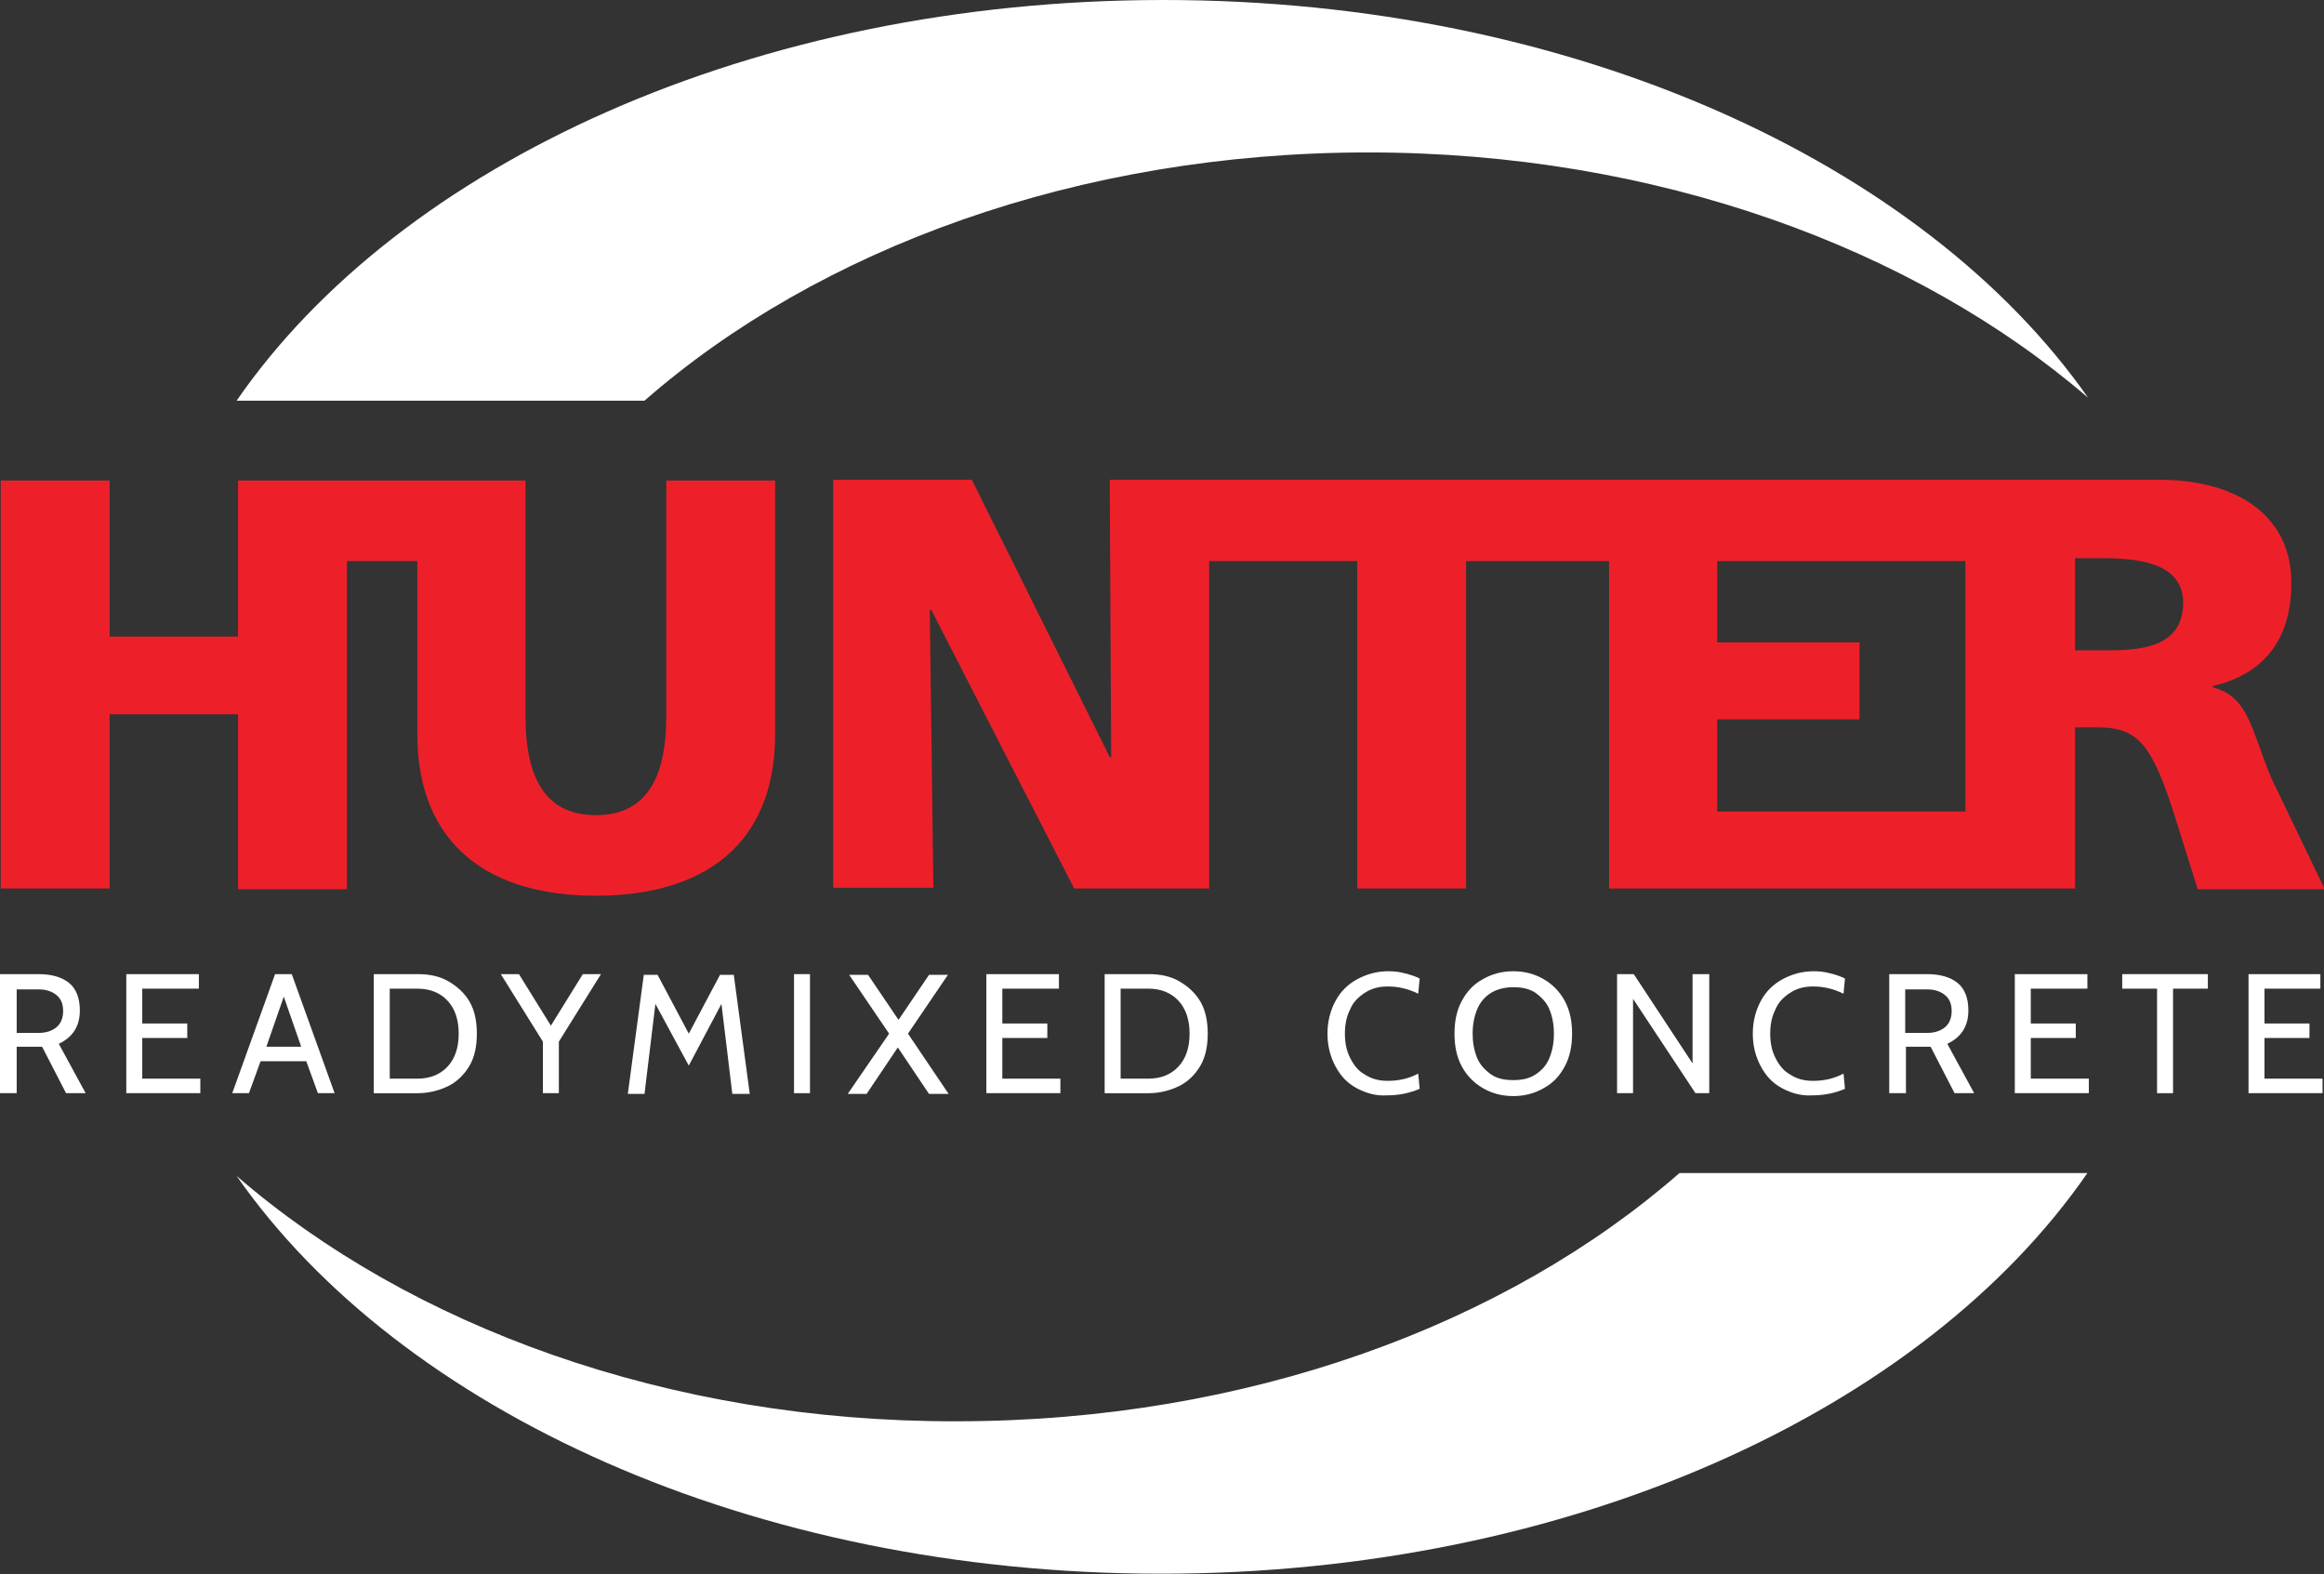
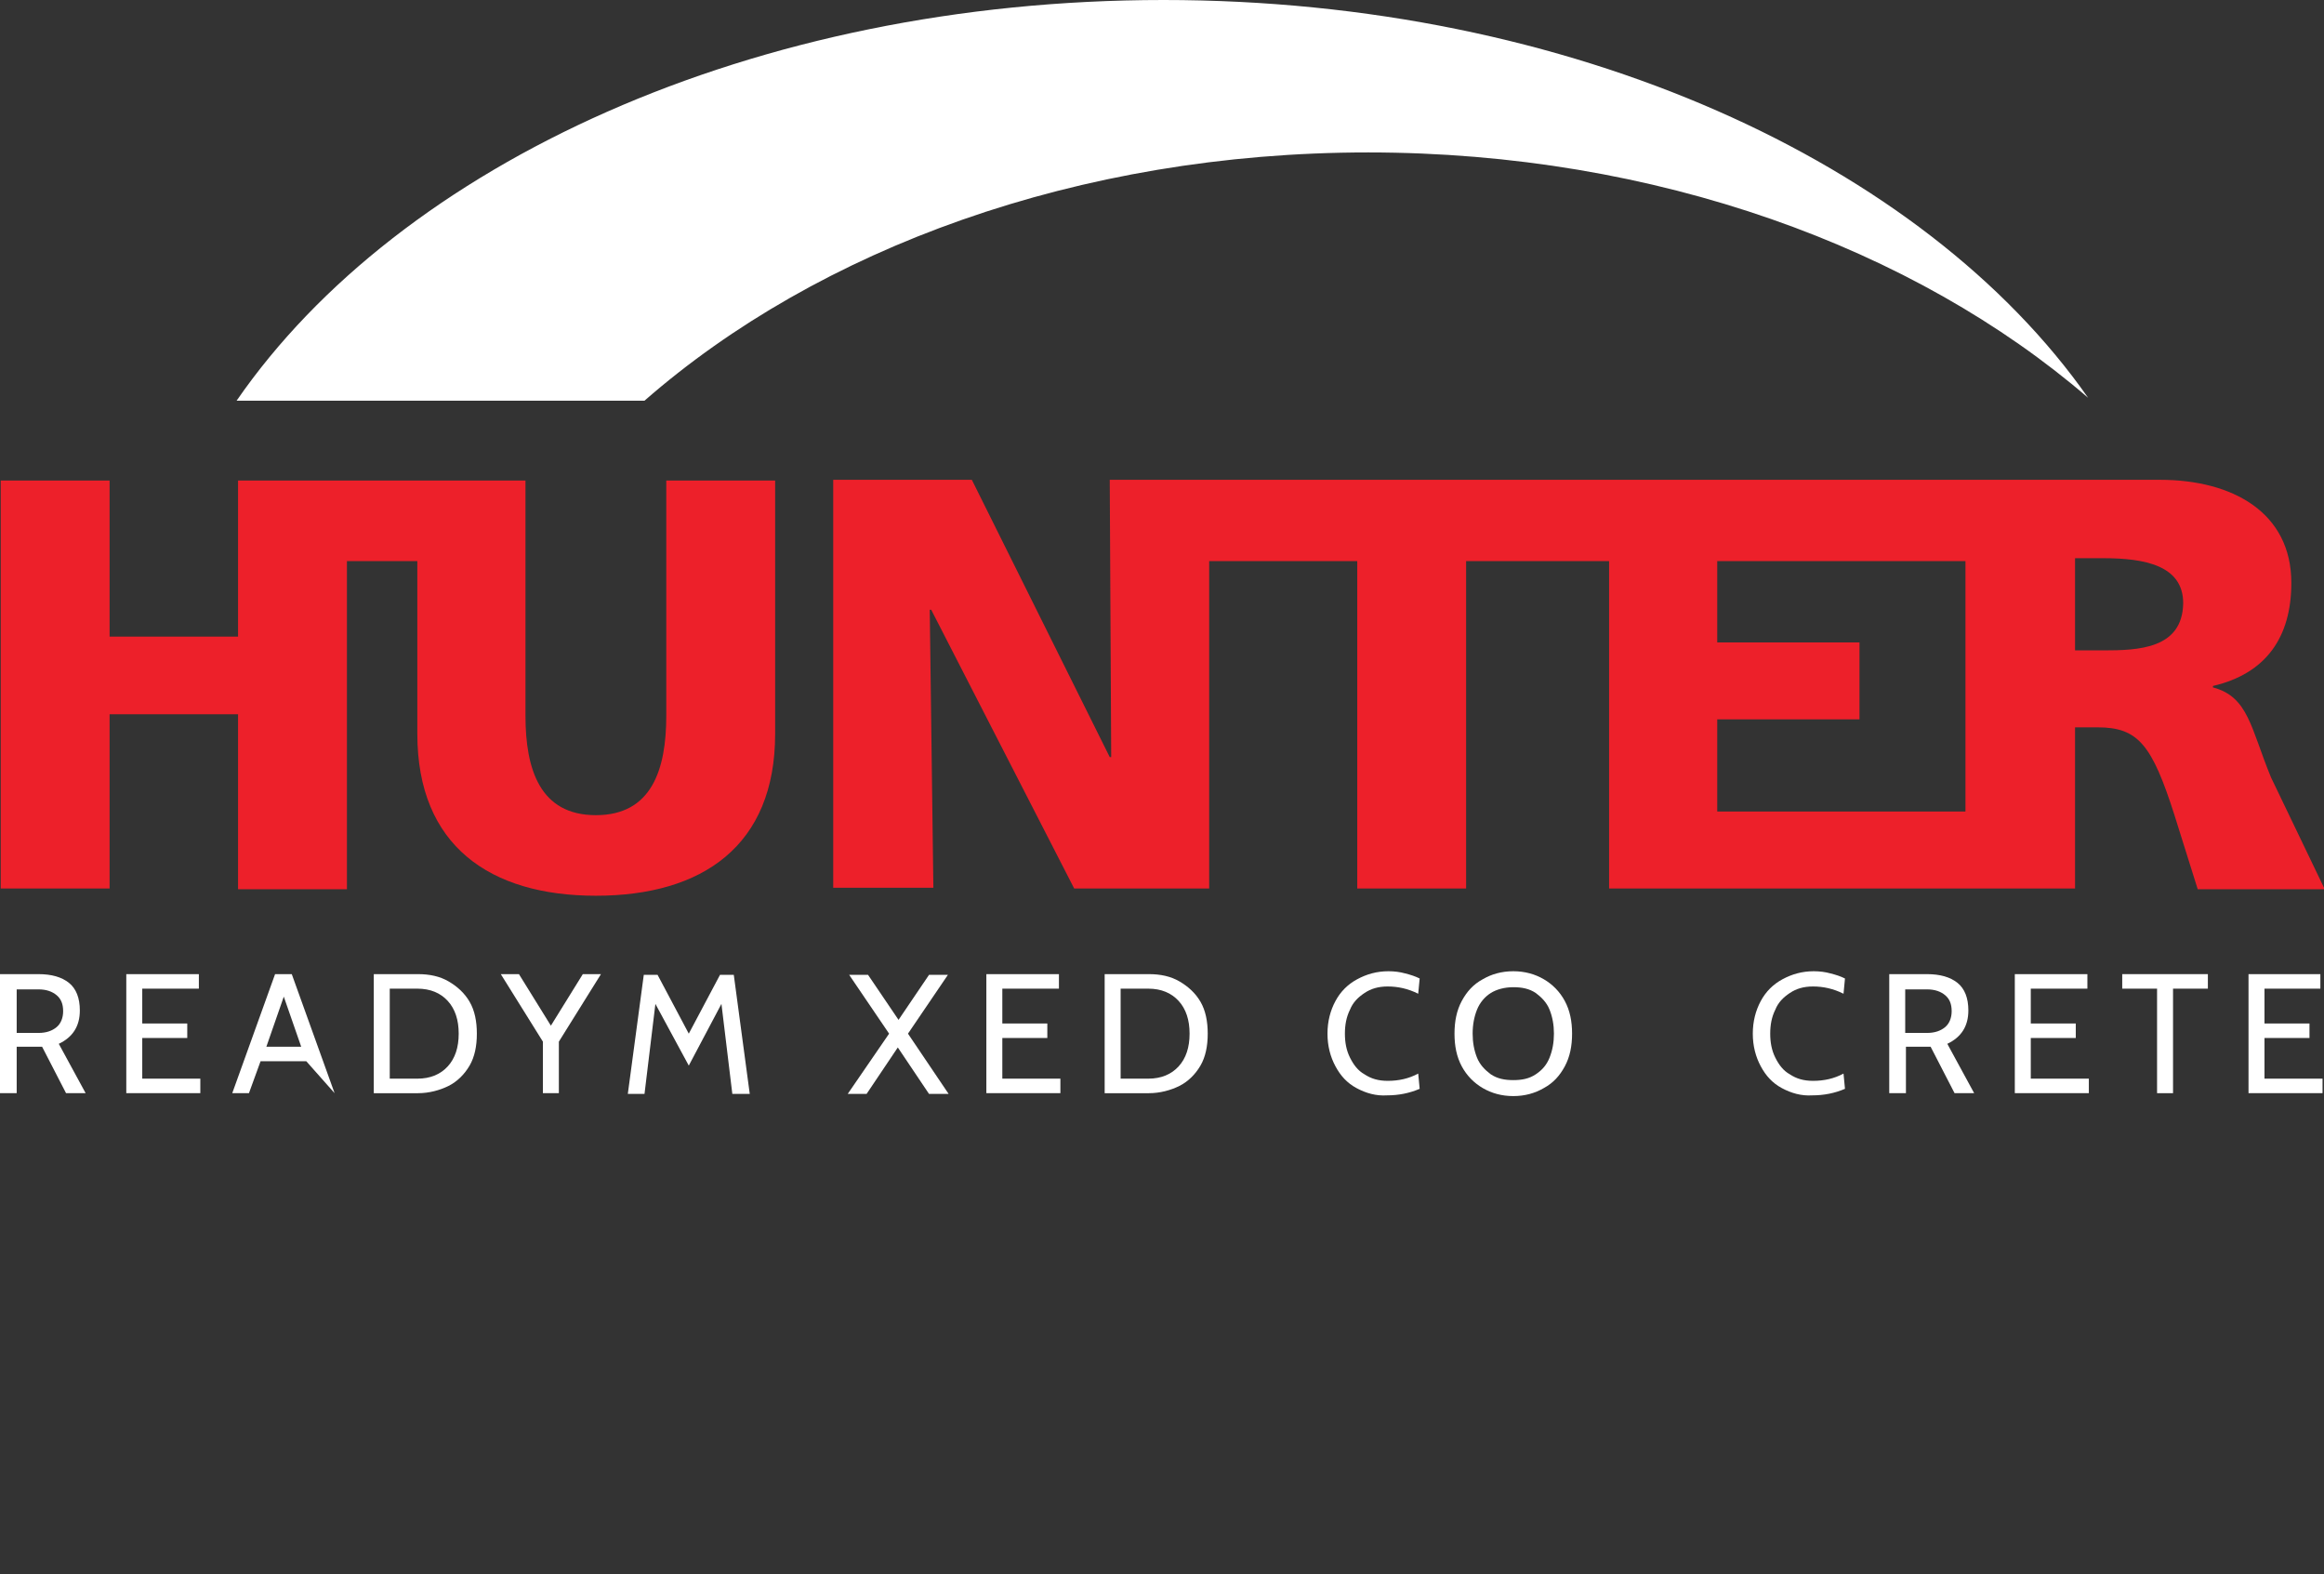
<svg xmlns="http://www.w3.org/2000/svg" version="1.1" id="Layer" x="0px" y="0px" viewBox="0 0 320.2 216.9" style="enable-background:new 0 0 320.2 216.9;" xml:space="preserve">
  <rect x="0" y="0" width="320.2" height="216.9" fill="#333333" stroke="none" />
  <style type="text/css">
	.st0{fill:#FFFFFF;}
	.st1{fill:#ED202A;}
</style>
  <g>
    <g>
      <path class="st0" d="M287.7,54.8C265,22.4,216.5,0,160.3,0C103.8,0,55.1,22.6,32.6,55.2h56.2C112.7,34.3,148.5,21,188.5,21    C228.2,21,263.8,34.2,287.7,54.8z" />
      <g>
        <path class="st1" d="M91.8,98.6c0,7.4-2,13.7-9.7,13.7c-7.7,0-9.7-6.3-9.7-13.7V66.2H32.8v21.5H15.1V66.2h-15v56.2h15V98.4h17.7     v24.1h15V77.3h9.7v23.8c0,15.4,10,22.3,24.6,22.3c14.7,0,24.7-6.9,24.7-22.3V66.2h-15V98.6z" />
        <path class="st1" d="M312.9,107.1c-2.8-6.8-3.1-11.1-8-12.4v-0.2c7.3-1.7,10.8-6.7,10.8-14.2c0-9.7-8.1-14.2-18.1-14.2h-25.1     h-1.6h-118l0.2,38.2h-0.2l-19-38.2h-19.1v56.2h13.8L128.1,84h0.2l19.7,38.4h18.6V77.3h20.4v45.1h15V77.3h19.7v45.1h64.2v-22.2     h3.1c5.6,0,7.5,2.4,10.6,12.1l3.2,10.2h17.5L312.9,107.1z M236.6,111.8V99.1h19.6V88.5h-19.6V77.3h34.2v34.5H236.6z M289.8,89.6     h-3.9V76.9h3.9c5.7,0,11,1,11,6.2C300.7,89.4,294.6,89.6,289.8,89.6z" />
      </g>
      <g>
        <g>
          <g>
            <path class="st0" d="M0,134.2h5.3c1.8,0,3.2,0.4,4.2,1.2c1,0.8,1.5,2.1,1.5,3.8c0,2.2-1,3.7-2.9,4.6l3.7,6.8H9.1l-3.3-6.4H5.7       H2.3v6.4H0V134.2z M5.3,142.3c1.1,0,1.9-0.3,2.5-0.8c0.6-0.5,0.9-1.3,0.9-2.2c0-1-0.3-1.7-0.9-2.2c-0.6-0.5-1.4-0.8-2.5-0.8h-3       v6H5.3z" />
            <path class="st0" d="M17.4,134.2h10v2h-7.8v4.8h6.2v2h-6.2v5.6h8v2H17.4V134.2z" />
-             <path class="st0" d="M42.2,146.2h-6.3l-1.6,4.4H32l5.9-16.4h2.3l5.9,16.4h-2.3L42.2,146.2z M41.5,144.2l-2.4-6.9l-2.4,6.9H41.5       z" />
+             <path class="st0" d="M42.2,146.2h-6.3l-1.6,4.4H32l5.9-16.4h2.3l5.9,16.4L42.2,146.2z M41.5,144.2l-2.4-6.9l-2.4,6.9H41.5       z" />
            <path class="st0" d="M51.5,134.2h6.1c1.6,0,3,0.3,4.2,1c1.2,0.7,2.2,1.6,2.9,2.8c0.7,1.2,1,2.7,1,4.4c0,1.7-0.3,3.2-1,4.4       c-0.7,1.2-1.7,2.2-2.9,2.8c-1.2,0.6-2.7,1-4.2,1h-6.1V134.2z M57.5,148.6c1.8,0,3.2-0.6,4.2-1.7c1-1.1,1.5-2.6,1.5-4.5       c0-1.9-0.5-3.4-1.5-4.5c-1-1.1-2.4-1.7-4.2-1.7h-3.8v12.4H57.5z" />
            <path class="st0" d="M82.8,134.2l-5.8,9.3v7.1h-2.2v-7.1l-5.8-9.3h2.5l4.4,7.1l4.4-7.1H82.8z" />
            <path class="st0" d="M100.9,150.7l-1.5-12.4l-4.5,8.5l-4.6-8.5l-1.5,12.4h-2.3l2.2-16.4h1.9l4.3,8.1l4.3-8.1h1.9l2.2,16.4       H100.9z" />
-             <path class="st0" d="M109.4,134.2h2.2v16.4h-2.2V134.2z" />
            <path class="st0" d="M122.5,142.4l-5.5-8.1h2.6l4.2,6.2l4.2-6.2h2.6l-5.5,8.1l5.6,8.3H128l-4.3-6.4l-4.3,6.4h-2.6L122.5,142.4z       " />
            <path class="st0" d="M135.9,134.2h10v2h-7.8v4.8h6.2v2h-6.2v5.6h8v2h-10.2V134.2z" />
            <path class="st0" d="M152.2,134.2h6.1c1.6,0,3,0.3,4.2,1c1.2,0.7,2.2,1.6,2.9,2.8c0.7,1.2,1,2.7,1,4.4c0,1.7-0.3,3.2-1,4.4       c-0.7,1.2-1.7,2.2-2.9,2.8c-1.2,0.6-2.7,1-4.2,1h-6.1V134.2z M158.2,148.6c1.8,0,3.2-0.6,4.2-1.7c1-1.1,1.5-2.6,1.5-4.5       c0-1.9-0.5-3.4-1.5-4.5c-1-1.1-2.4-1.7-4.2-1.7h-3.8v12.4H158.2z" />
            <path class="st0" d="M186.9,149.9c-1.3-0.7-2.2-1.7-2.9-3c-0.7-1.3-1.1-2.8-1.1-4.5c0-1.7,0.4-3.2,1.1-4.5c0.7-1.3,1.7-2.3,3-3       c1.3-0.7,2.7-1.1,4.3-1.1c0.8,0,1.6,0.1,2.3,0.3c0.8,0.2,1.4,0.4,2,0.7l-0.2,2.1c-1.4-0.7-2.8-1-4.2-1c-1.3,0-2.3,0.3-3.2,0.9       c-0.9,0.6-1.6,1.3-2,2.3c-0.5,1-0.7,2.1-0.7,3.3c0,1.2,0.2,2.3,0.7,3.3c0.5,1,1.1,1.8,2,2.3c0.9,0.6,1.9,0.9,3.2,0.9       c1.5,0,2.9-0.3,4.2-1l0.2,2.1c-1.4,0.6-2.9,0.9-4.5,0.9C189.6,151,188.2,150.6,186.9,149.9z" />
            <path class="st0" d="M204.3,149.9c-1.2-0.7-2.2-1.7-2.9-3s-1-2.8-1-4.5c0-1.7,0.3-3.2,1-4.5c0.7-1.3,1.6-2.3,2.9-3       c1.2-0.7,2.6-1.1,4.2-1.1s3,0.4,4.2,1.1c1.2,0.7,2.2,1.7,2.9,3c0.7,1.3,1,2.8,1,4.5c0,1.7-0.3,3.2-1,4.5       c-0.7,1.3-1.6,2.3-2.9,3c-1.2,0.7-2.6,1.1-4.2,1.1S205.5,150.6,204.3,149.9z M211.6,148c0.9-0.6,1.5-1.3,1.9-2.3       s0.6-2.1,0.6-3.3c0-1.2-0.2-2.3-0.6-3.3s-1.1-1.7-1.9-2.3c-0.9-0.6-1.9-0.8-3.1-0.8c-1.2,0-2.3,0.3-3.1,0.8s-1.5,1.3-1.9,2.3       c-0.4,1-0.6,2.1-0.6,3.3c0,1.2,0.2,2.3,0.6,3.3c0.4,1,1.1,1.7,1.9,2.3c0.9,0.6,1.9,0.8,3.1,0.8       C209.7,148.8,210.7,148.6,211.6,148z" />
-             <path class="st0" d="M222.7,134.2h2.4l8.1,12.3v-12.3h2.3v16.4h-1.9l-8.6-13v13h-2.2V134.2z" />
            <path class="st0" d="M245.5,149.9c-1.3-0.7-2.2-1.7-2.9-3c-0.7-1.3-1.1-2.8-1.1-4.5c0-1.7,0.4-3.2,1.1-4.5c0.7-1.3,1.7-2.3,3-3       c1.3-0.7,2.7-1.1,4.3-1.1c0.8,0,1.6,0.1,2.3,0.3c0.8,0.2,1.4,0.4,2,0.7l-0.2,2.1c-1.4-0.7-2.8-1-4.2-1c-1.3,0-2.3,0.3-3.2,0.9       c-0.9,0.6-1.6,1.3-2,2.3c-0.5,1-0.7,2.1-0.7,3.3c0,1.2,0.2,2.3,0.7,3.3c0.5,1,1.1,1.8,2,2.3c0.9,0.6,1.9,0.9,3.2,0.9       c1.5,0,2.9-0.3,4.2-1l0.2,2.1c-1.4,0.6-2.9,0.9-4.5,0.9C248.2,151,246.8,150.6,245.5,149.9z" />
            <path class="st0" d="M260.2,134.2h5.3c1.8,0,3.2,0.4,4.2,1.2c1,0.8,1.5,2.1,1.5,3.8c0,2.2-1,3.7-2.9,4.6l3.7,6.8h-2.7l-3.3-6.4       h-0.1h-3.3v6.4h-2.3V134.2z M265.5,142.3c1.1,0,1.9-0.3,2.5-0.8c0.6-0.5,0.9-1.3,0.9-2.2c0-1-0.3-1.7-0.9-2.2       c-0.6-0.5-1.4-0.8-2.5-0.8h-3v6H265.5z" />
            <path class="st0" d="M277.6,134.2h10v2h-7.8v4.8h6.2v2h-6.2v5.6h8v2h-10.2V134.2z" />
            <path class="st0" d="M297.2,136.2h-4.8v-2h11.8v2h-4.8v14.4h-2.2V136.2z" />
            <path class="st0" d="M309.7,134.2h10v2H312v4.8h6.2v2H312v5.6h8v2h-10.2V134.2z" />
          </g>
        </g>
      </g>
-       <path class="st0" d="M32.6,162c22.6,32.4,71.1,54.8,127.4,54.8c56.5,0,105.1-22.6,127.6-55.2h-56.2    c-23.9,20.9-59.6,34.2-99.6,34.2C92.1,195.9,56.5,182.7,32.6,162z" />
    </g>
  </g>
</svg>